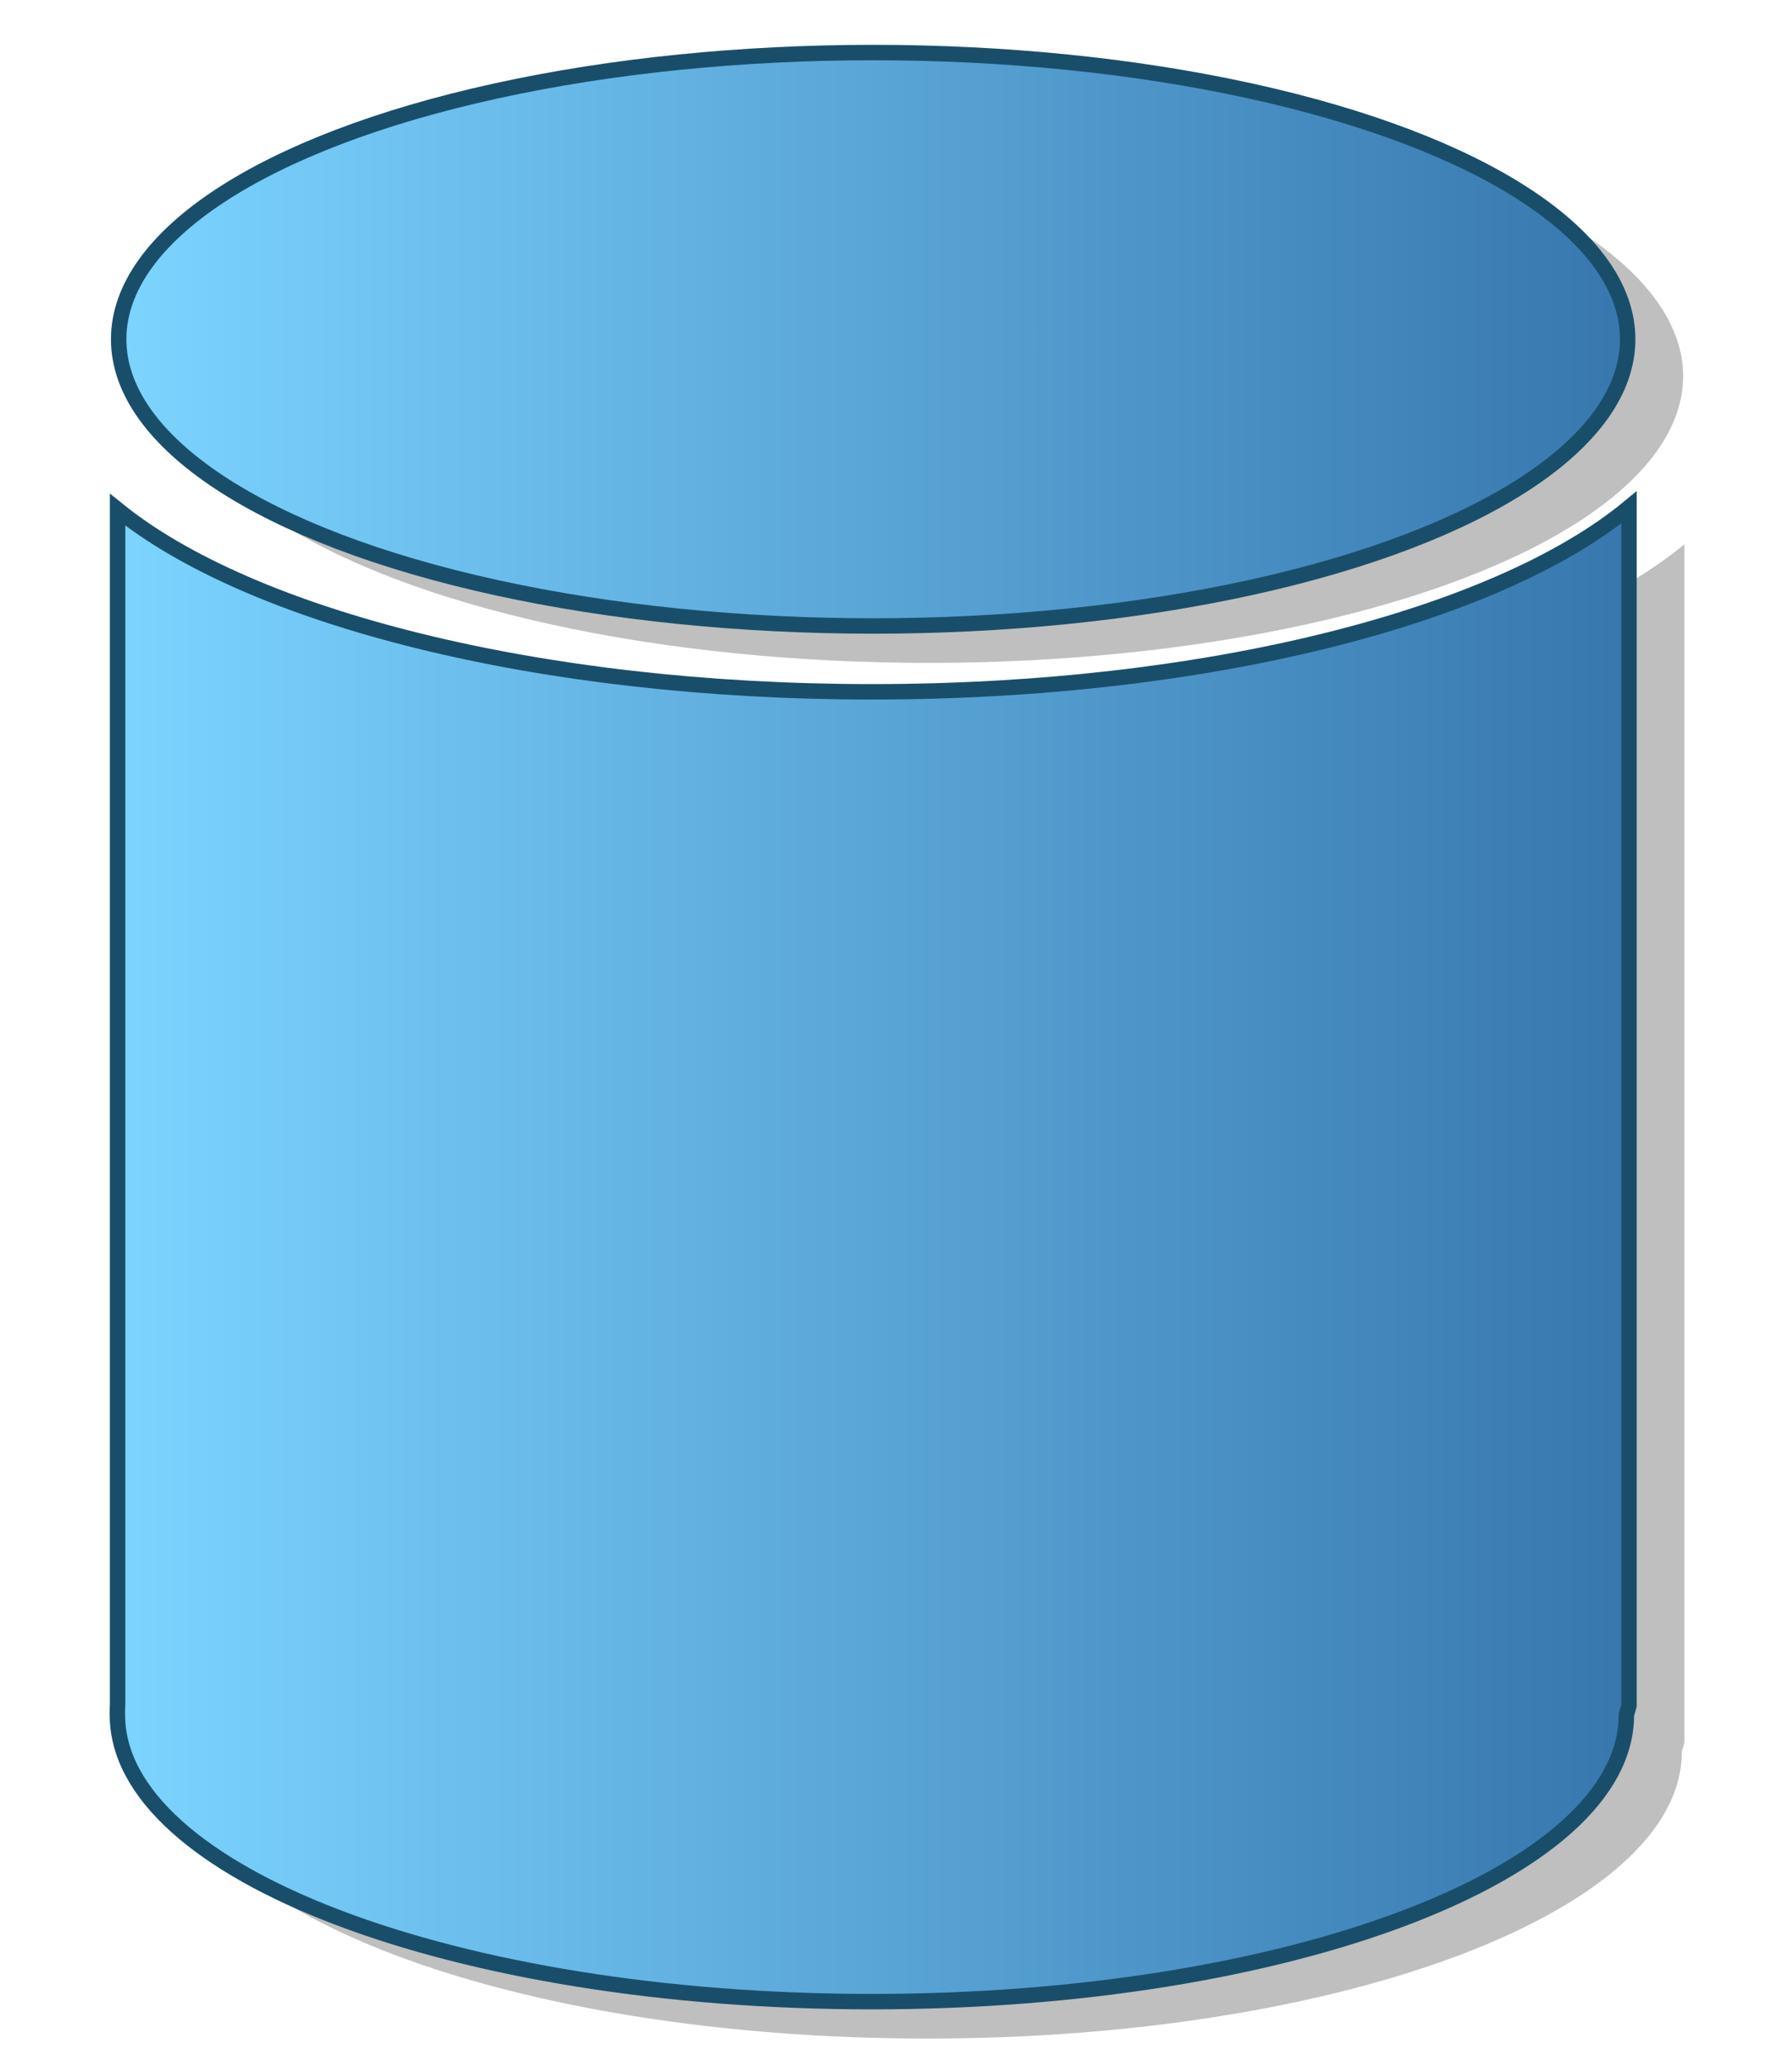
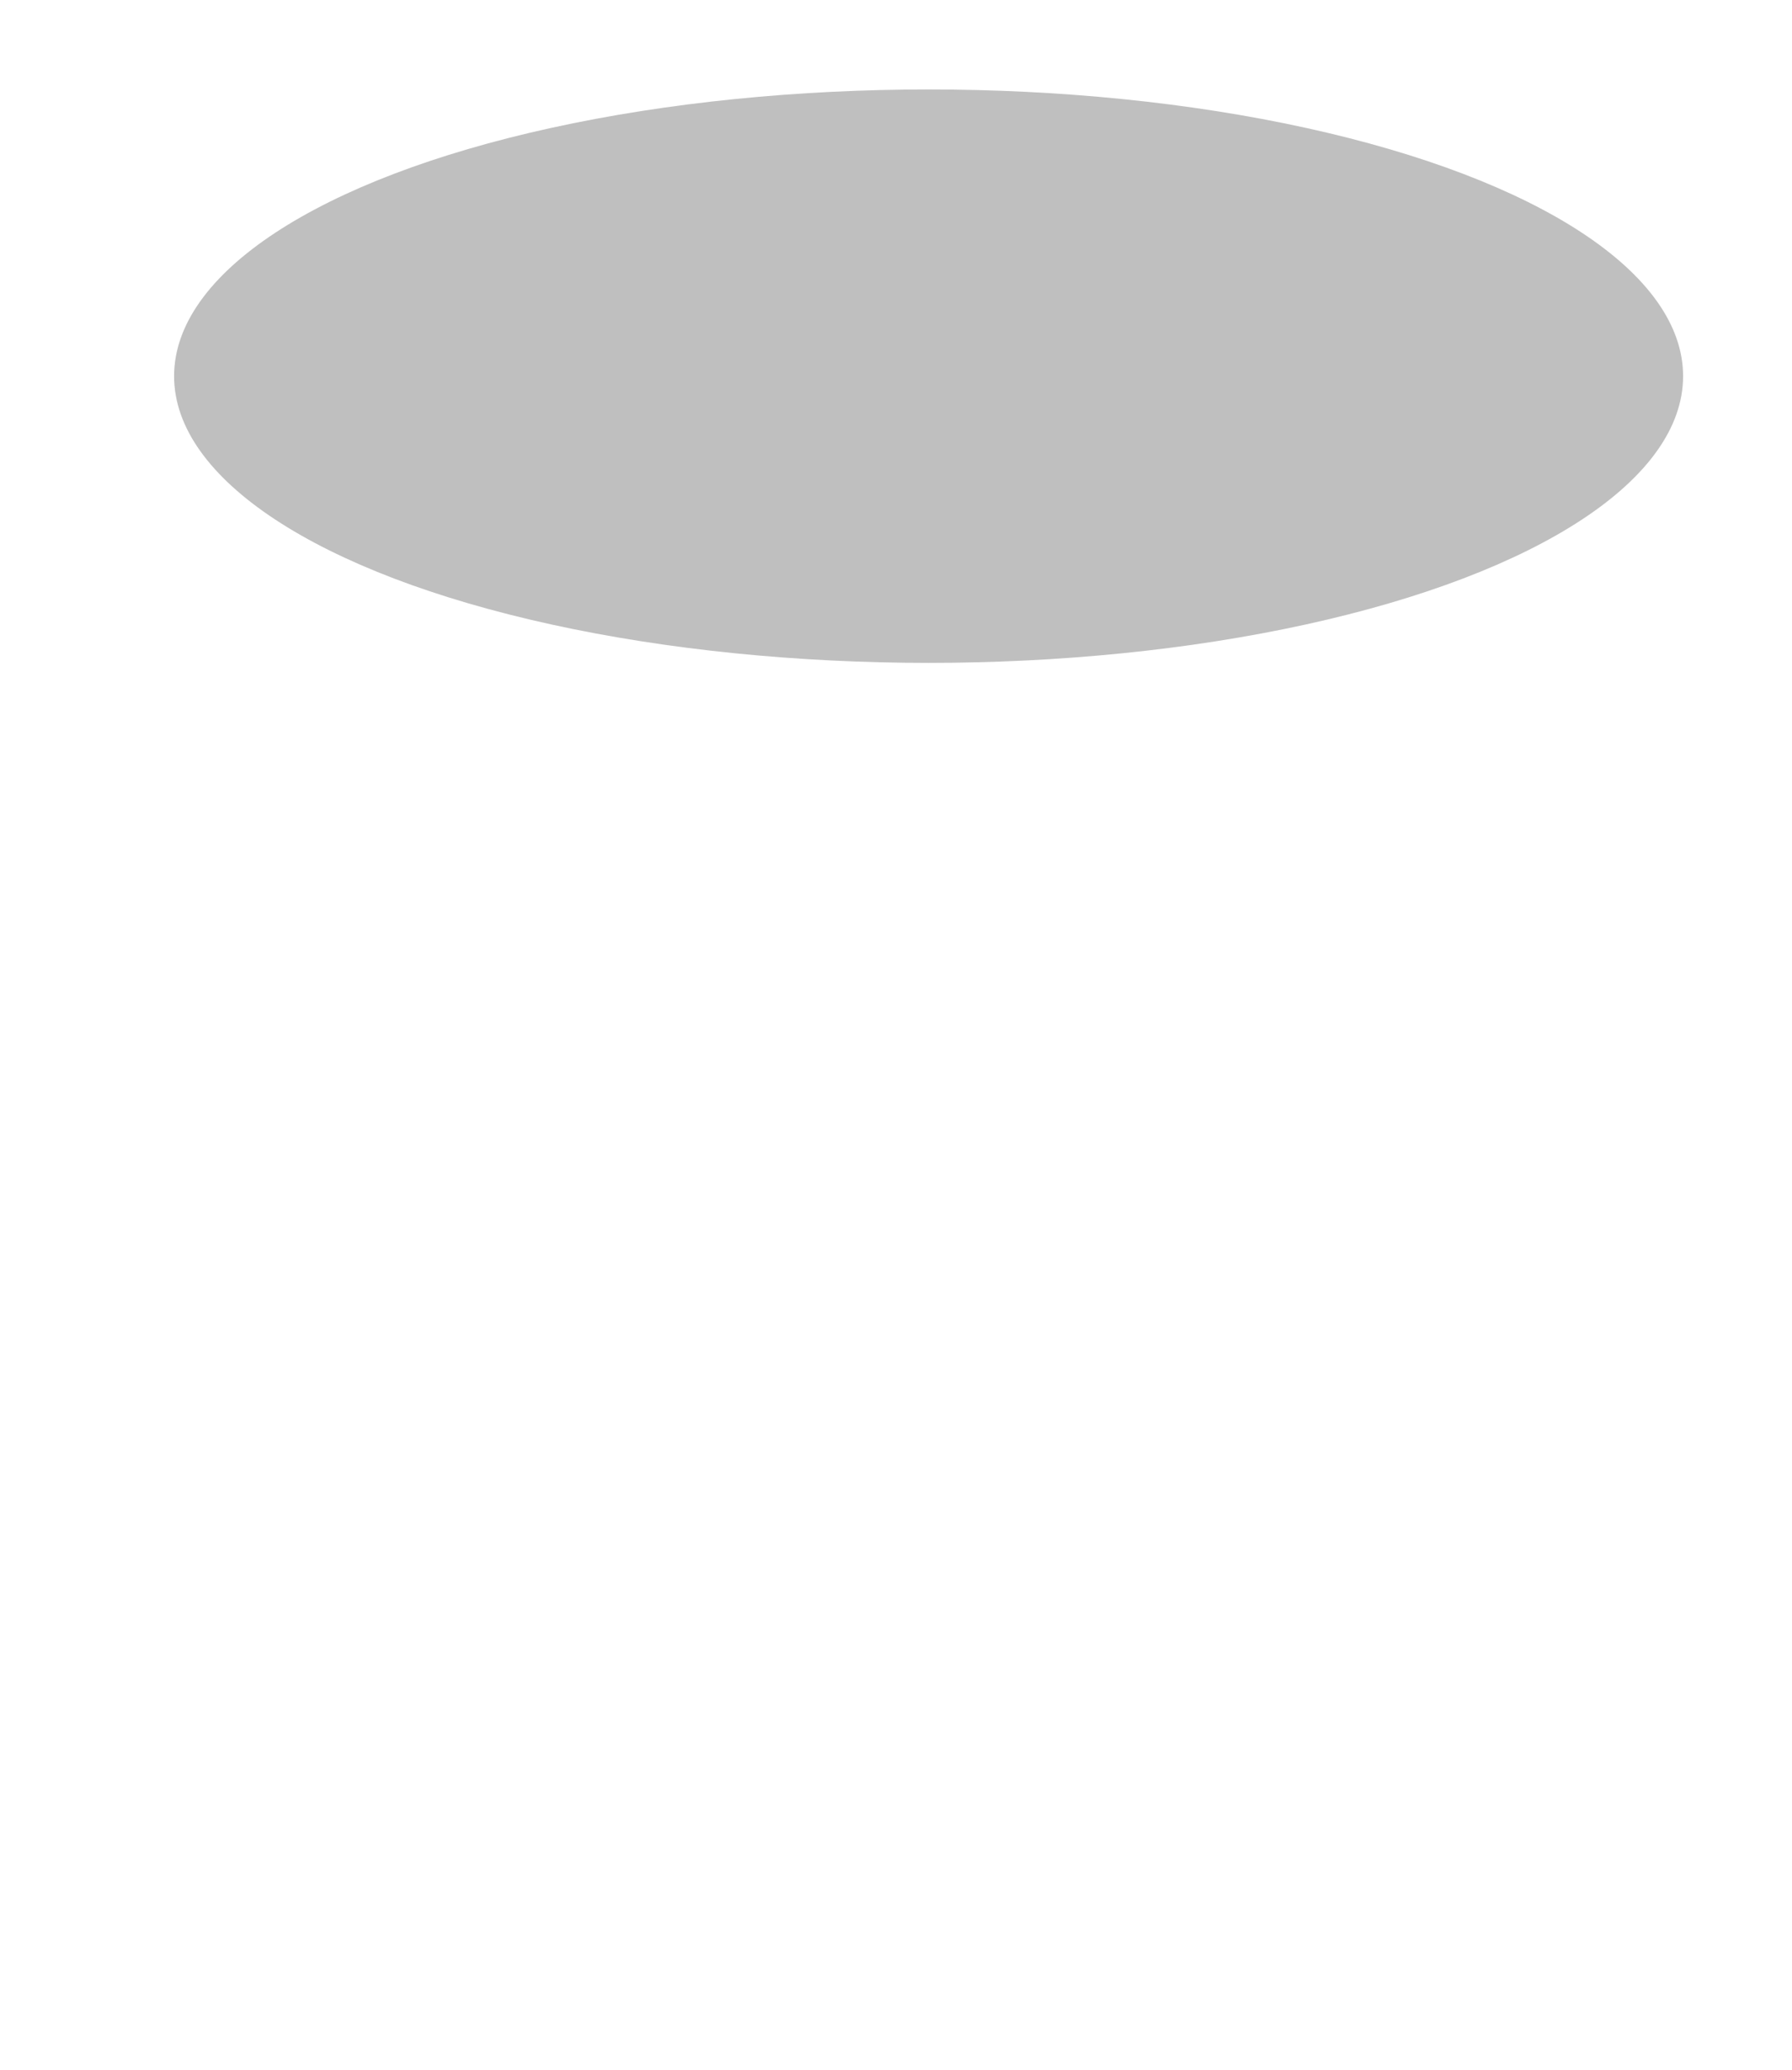
<svg xmlns="http://www.w3.org/2000/svg" version="1.0" id="Layer_1" x="0px" y="0px" width="116.139px" height="134.172px" viewBox="0 0 116.139 134.172" enable-background="new 0 0 116.139 134.172" xml:space="preserve">
  <g>
    <g opacity="0.25">
      <ellipse fill-rule="evenodd" clip-rule="evenodd" cx="60.182" cy="24.381" rx="48.899" ry="18.583" />
    </g>
    <g opacity="0.25">
-       <path fill-rule="evenodd" clip-rule="evenodd" d="M109.166,35.278v77.655l-0.169,0.613c0,10.262-21.892,18.58-48.899,18.58    c-27.007,0-48.898-8.318-48.898-18.58c0-0.207-0.006-0.41,0.012-0.613V35.426c8.615,6.975,27.267,11.805,48.887,11.805    C81.87,47.231,100.631,42.333,109.166,35.278z" />
-     </g>
+       </g>
    <g>
      <linearGradient id="SVGID_1_" gradientUnits="userSpaceOnUse" x1="7.69" y1="21.988" x2="105.489" y2="21.988">
        <stop offset="0" style="stop-color:#7CD4FF" />
        <stop offset="1" style="stop-color:#3777AE" />
      </linearGradient>
-       <ellipse fill-rule="evenodd" clip-rule="evenodd" fill="url(#SVGID_1_)" stroke="#194E6A" cx="56.59" cy="21.989" rx="48.899" ry="18.583" />
    </g>
    <g>
      <linearGradient id="SVGID_2_" gradientUnits="userSpaceOnUse" x1="7.607" y1="81.31" x2="105.575" y2="81.31">
        <stop offset="0" style="stop-color:#7CD4FF" />
        <stop offset="1" style="stop-color:#3777AE" />
      </linearGradient>
-       <path fill-rule="evenodd" clip-rule="evenodd" fill="url(#SVGID_2_)" stroke="#194E6A" d="M105.575,32.886v77.654l-0.17,0.613    c0,10.262-21.891,18.58-48.898,18.58s-48.898-8.318-48.898-18.58c0-0.205-0.006-0.41,0.012-0.613V33.034    c8.615,6.975,27.266,11.805,48.887,11.805C78.278,44.839,97.04,39.941,105.575,32.886z" />
    </g>
  </g>
</svg>